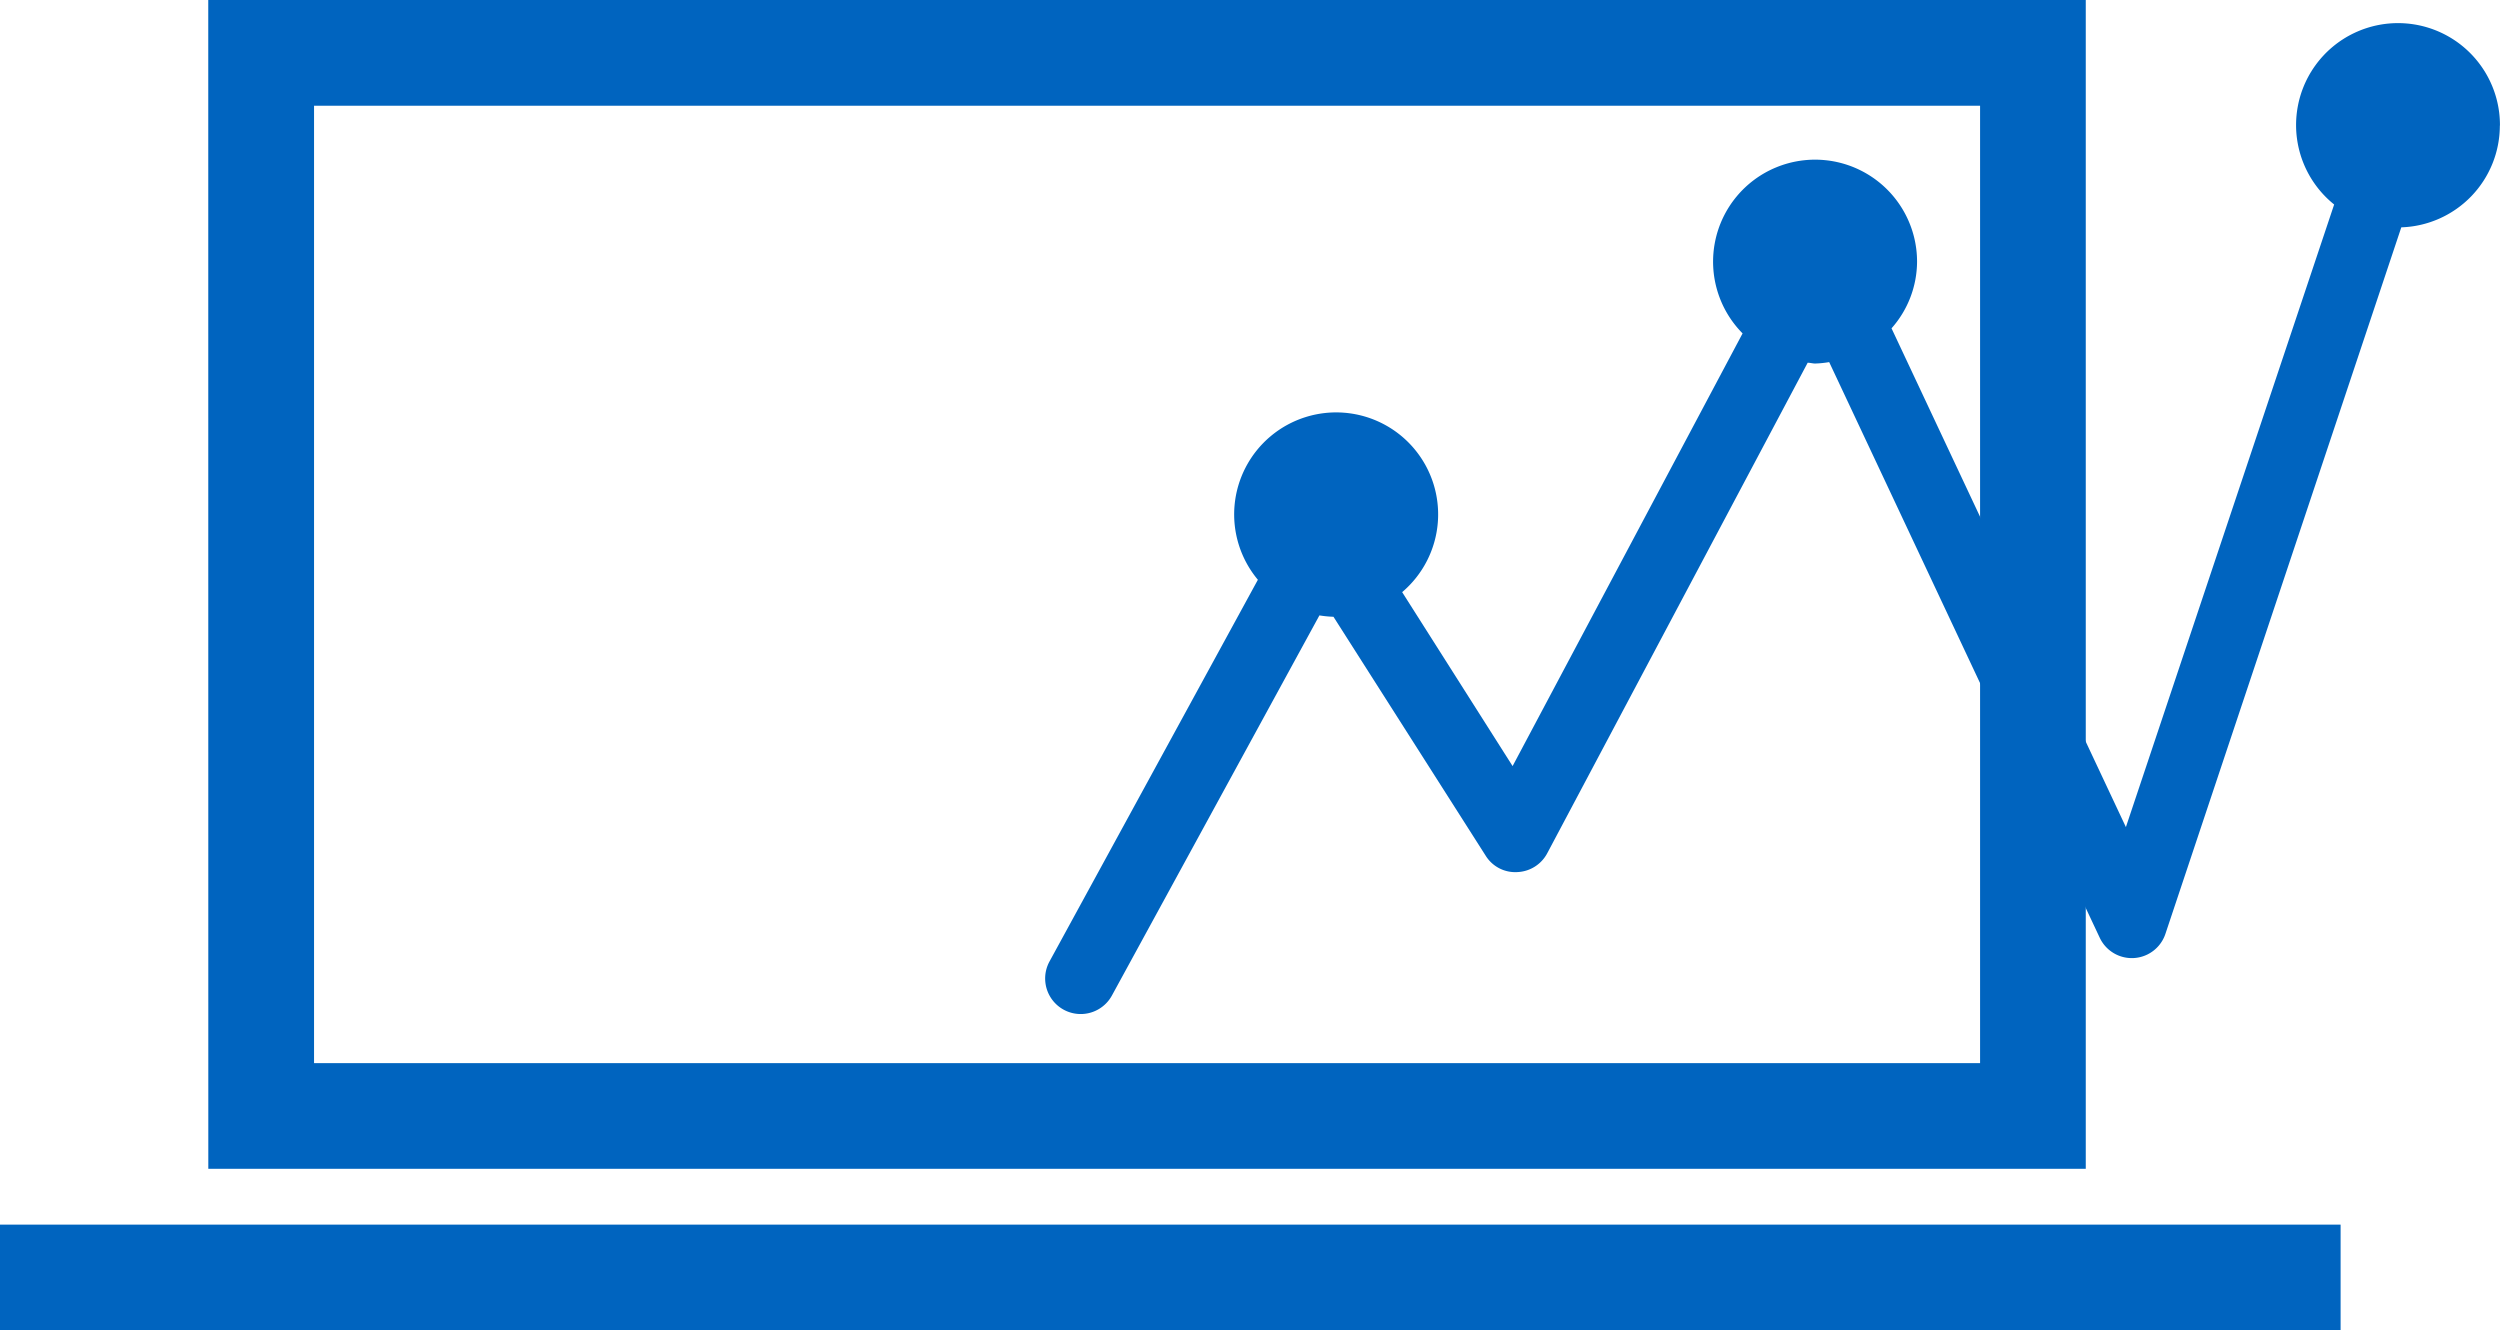
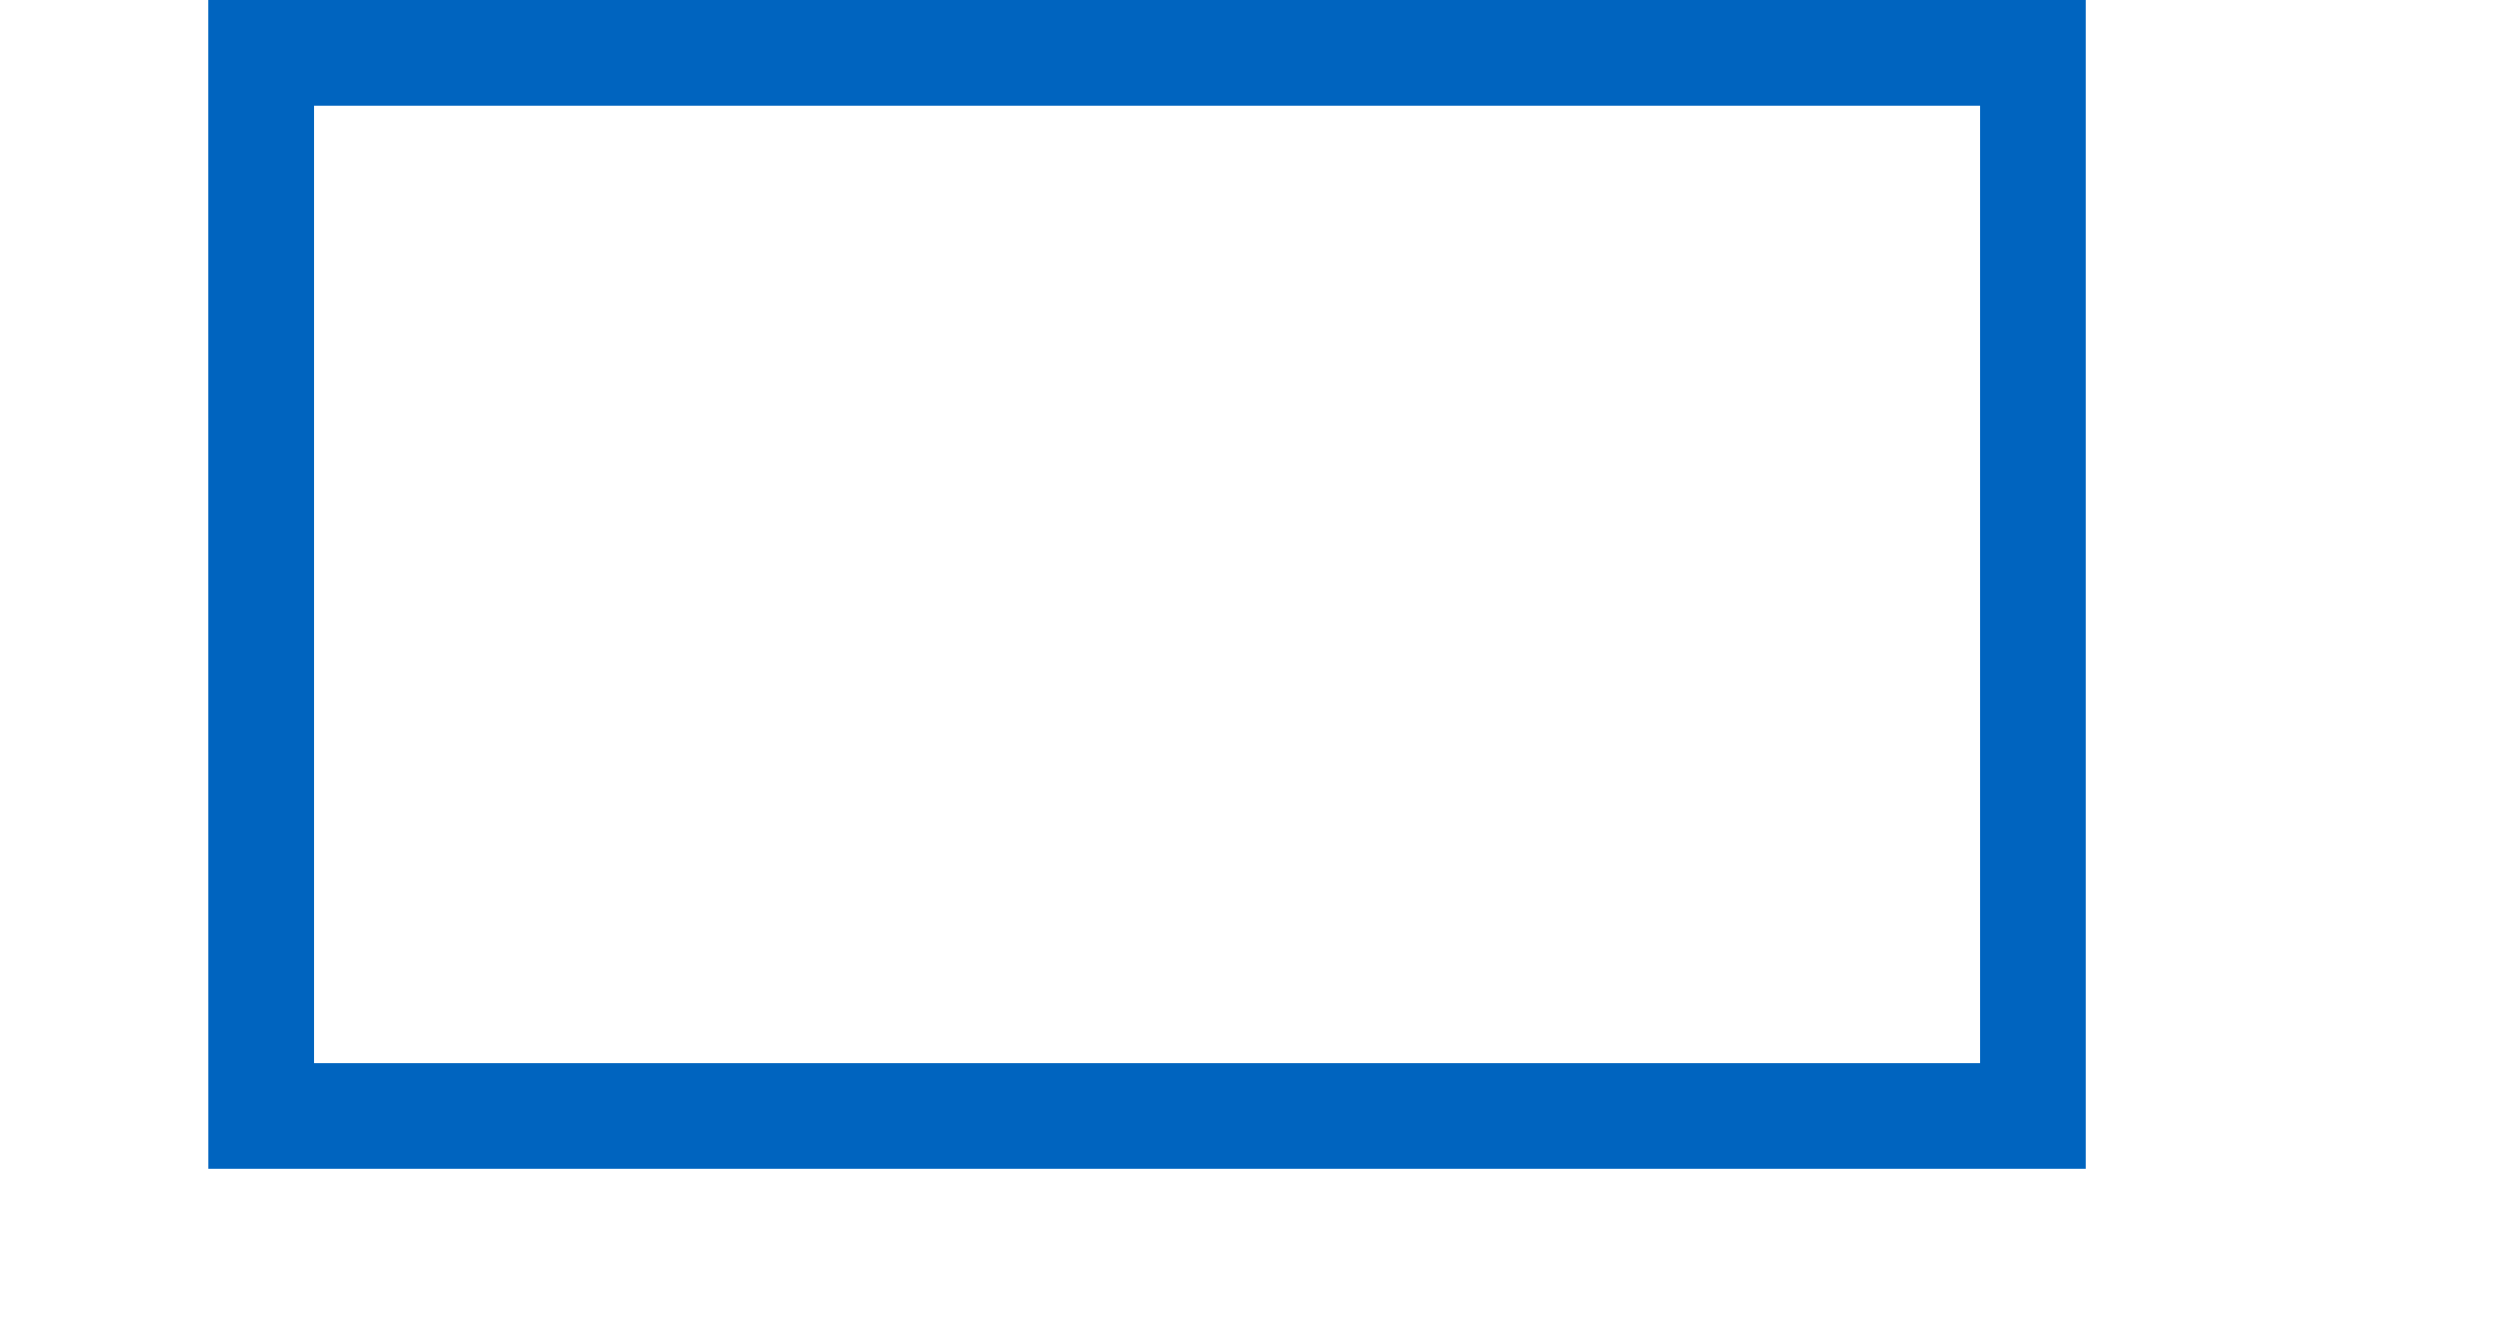
<svg xmlns="http://www.w3.org/2000/svg" width="47.286" height="25.163" viewBox="0 0 47.286 25.163">
  <defs>
    <clipPath id="clip-path">
-       <rect id="Retângulo_351" data-name="Retângulo 351" width="47.286" height="25.163" transform="translate(0 0)" fill="none" />
-     </clipPath>
+       </clipPath>
  </defs>
  <g id="Grupo_807" data-name="Grupo 807" transform="translate(0 0)">
    <path id="Caminho_585" data-name="Caminho 585" d="M5.94,2H37.452V20.108H5.94Zm-2,20.107H39.451V0H3.939Z" fill="#0064bf" />
    <g id="Grupo_806" data-name="Grupo 806">
      <g id="Grupo_805" data-name="Grupo 805" clip-path="url(#clip-path)">
        <line id="Linha_30" data-name="Linha 30" x2="44.271" transform="translate(0 24.163)" fill="none" stroke="#0064bf" stroke-miterlimit="10" stroke-width="2" />
-         <path id="Caminho_586" data-name="Caminho 586" d="M47.285,2.375a1.928,1.928,0,1,0-3.136,1.493L40.21,15.644,35.777,6.21a1.91,1.91,0,0,0,.483-1.261,1.929,1.929,0,1,0-3.3,1.357l-4.35,8.184L26.521,11.2a1.929,1.929,0,1,0-2.729-.234l-3.941,7.219a.672.672,0,0,0,1.18.645l3.925-7.19a2.158,2.158,0,0,0,.266.026L28.1,16.184a.658.658,0,0,0,.6.311.671.671,0,0,0,.566-.358l4.925-9.276c.048,0,.094.015.142.015a1.918,1.918,0,0,0,.265-.027l5.116,10.885a.67.67,0,0,0,1.244-.072L45.419,4.3a1.927,1.927,0,0,0,1.864-1.925" fill="#0064bf" />
      </g>
    </g>
  </g>
</svg>